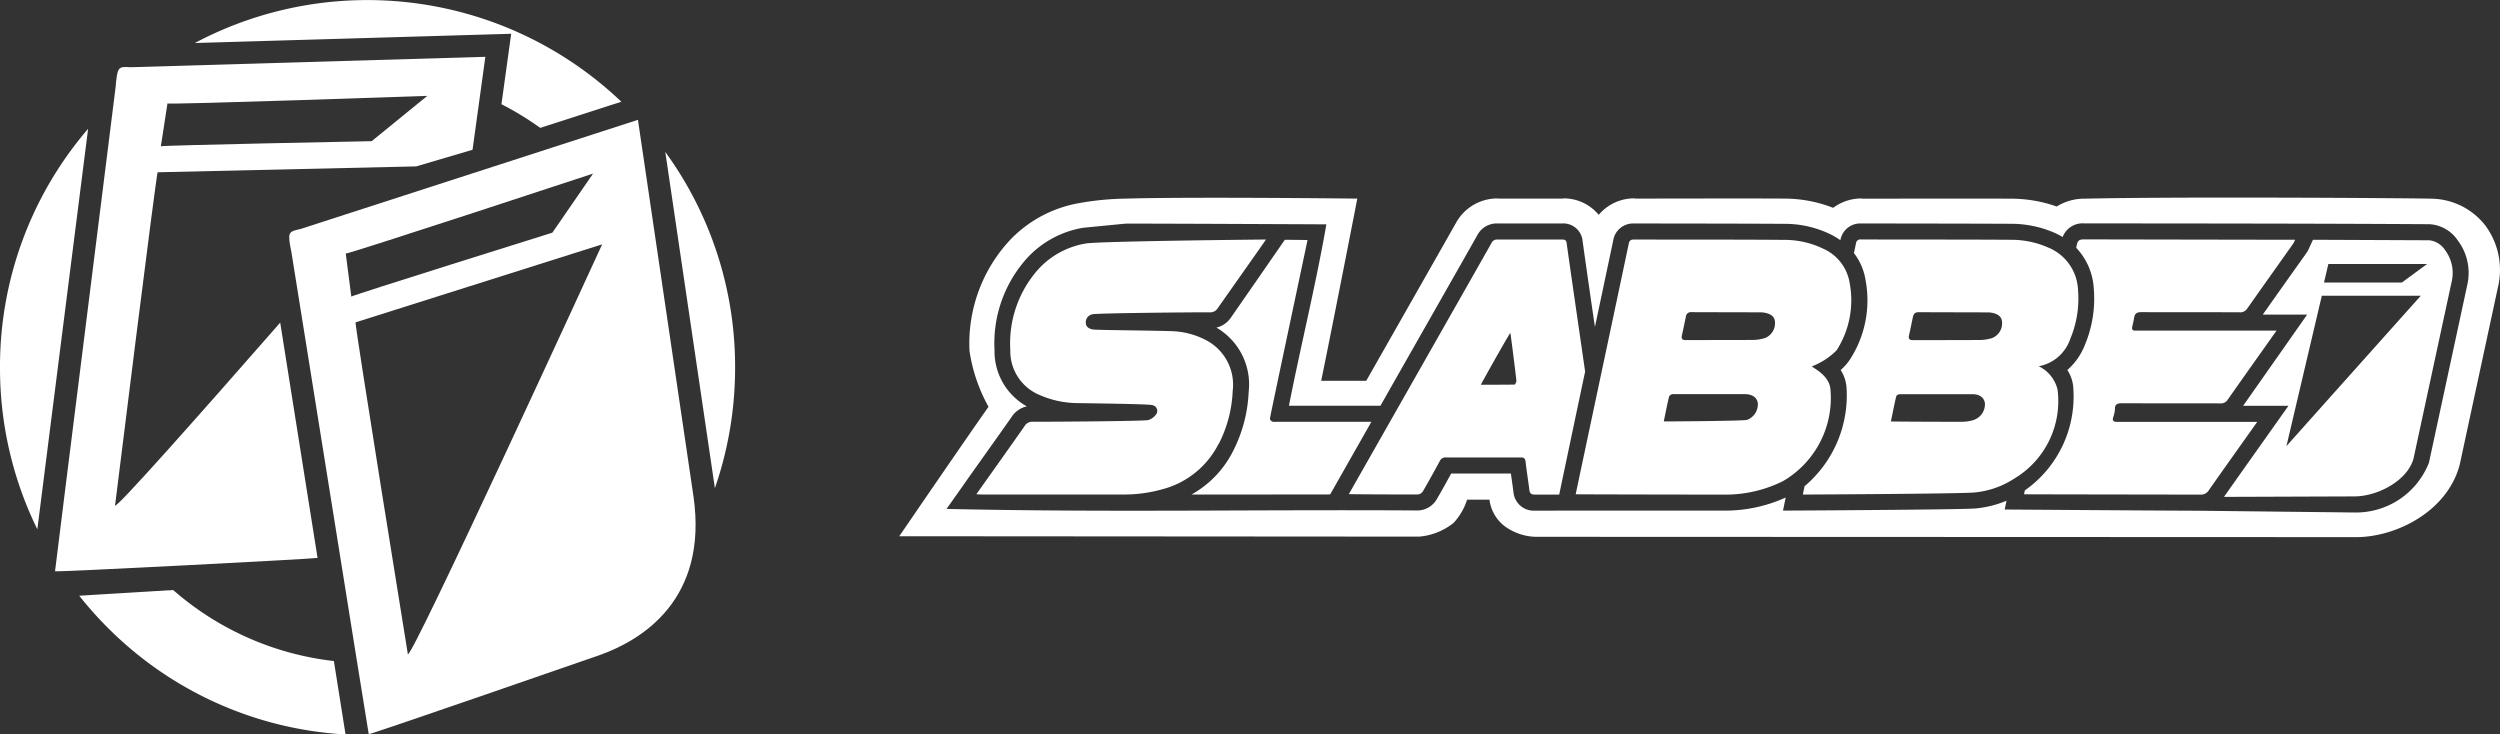
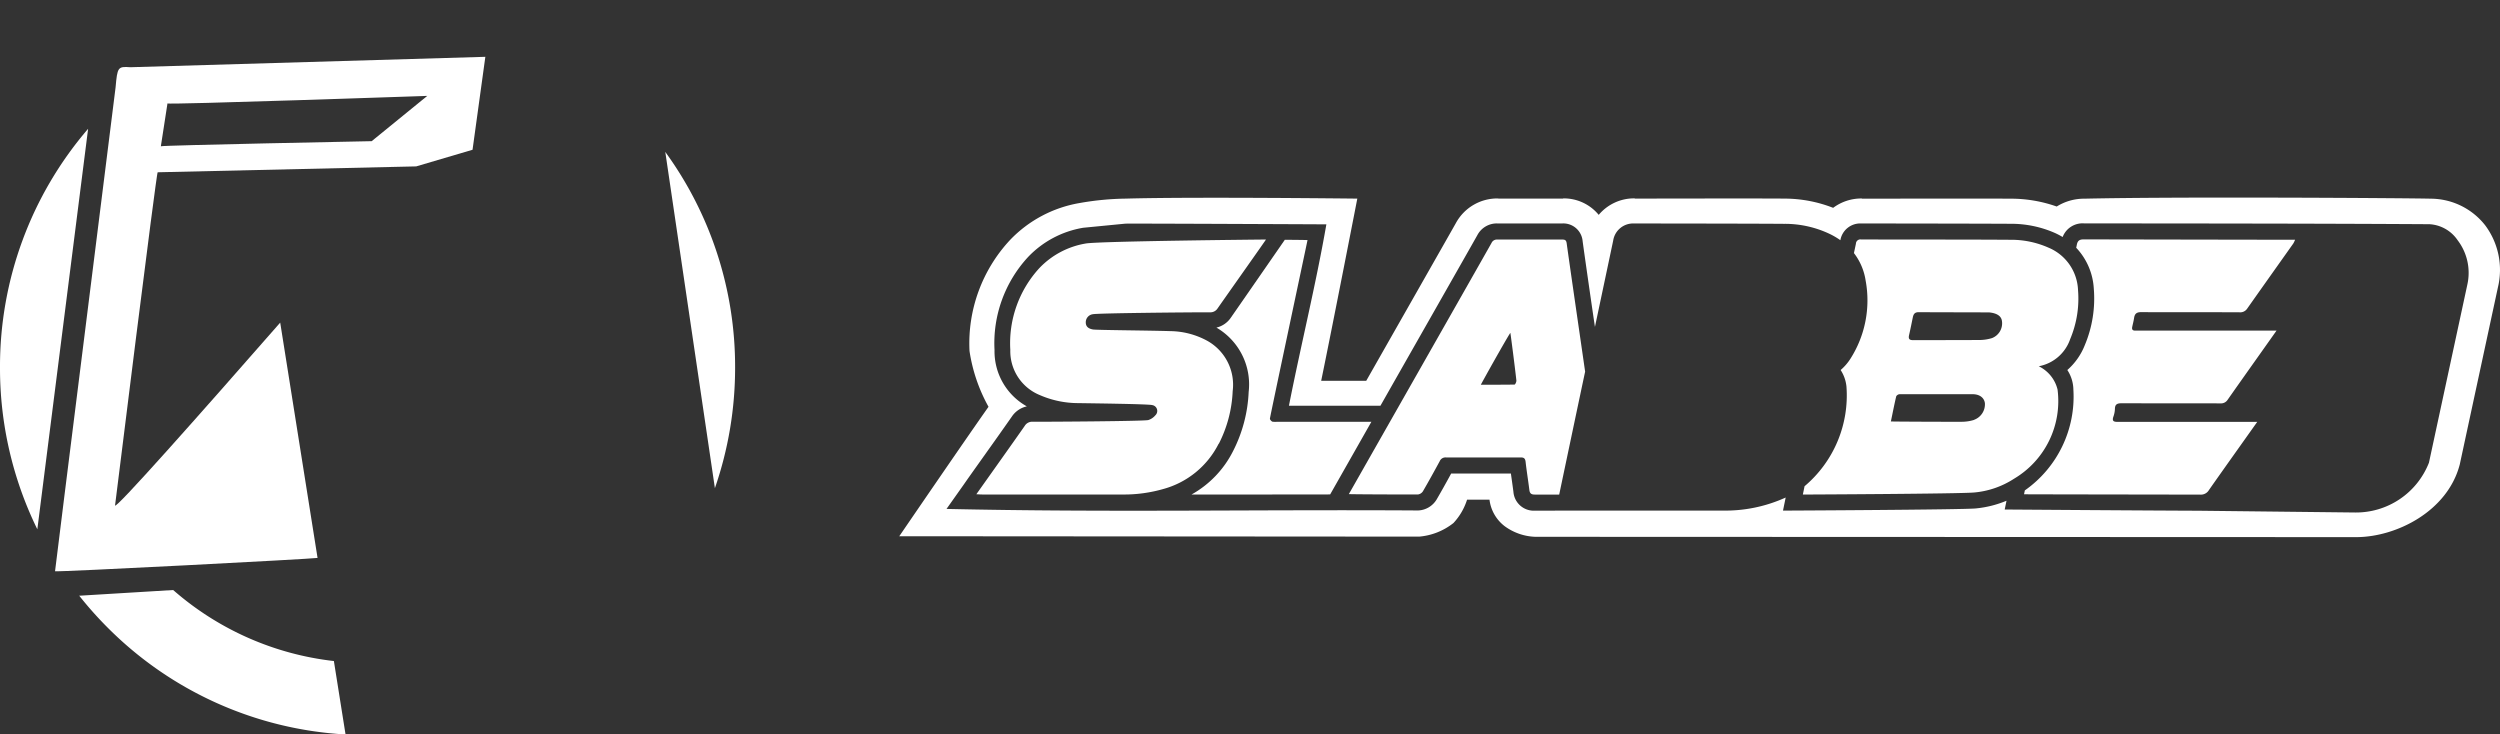
<svg xmlns="http://www.w3.org/2000/svg" width="162.46" height="47.729" viewBox="0 0 162.46 47.729">
  <rect x="0" y="0" width="162.46" height="47.729" fill="#333333" stroke="none" />
  <g id="Logo" transform="translate(-46.768 -49.305)">
    <g id="Group_3176" data-name="Group 3176" transform="translate(105.204 62.145)">
      <path id="Path_111943" data-name="Path 111943" d="M126.807,392.739c-1.318-.037-16.241-.14-22.483,0a3.354,3.354,0,0,0-1.816.51,8.9,8.9,0,0,0-2.944-.51c-1.993-.013-8.466,0-9.715,0l0-.013h-.006a3.06,3.06,0,0,0-1.862.608,8.7,8.7,0,0,0-3.14-.6c-2.062-.017-8.558,0-9.749,0l0-.015h-.007a3,3,0,0,0-2.339,1.072,2.932,2.932,0,0,0-2.3-1.07h-.008l-.012.013c-.7,0-3.5,0-4.206,0l0-.01H66.2a3.066,3.066,0,0,0-2.742,1.612c-.341.608-4.423,7.779-5.818,10.236H54.711c.774-3.752,2.347-11.837,2.347-11.837s-10.761-.125-15.035,0a18.418,18.418,0,0,0-3.023.289,8.141,8.141,0,0,0-4.5,2.391,9.853,9.853,0,0,0-2.642,7.223,10.693,10.693,0,0,0,1.235,3.625c-1.385,1.953-5.8,8.412-5.8,8.412l33.785.025a4.145,4.145,0,0,0,2.23-.885,4,4,0,0,0,.883-1.516h1.457a2.556,2.556,0,0,0,.989,1.724,3.563,3.563,0,0,0,2,.689h.014c.685,0,53.338.021,53.338.021,2.595-.01,5.895-1.674,6.7-4.679l.017-.062.012-.062L131.18,398.5a4.841,4.841,0,0,0-.833-4.037A4.518,4.518,0,0,0,126.807,392.739Zm-84.814,1.622c1.128-.012,13.055.046,13.055.046-.689,3.952-1.658,7.856-2.433,11.789h5.946c1.554-2.738,5.955-10.469,6.3-11.09a1.424,1.424,0,0,1,1.3-.758h4.233a1.259,1.259,0,0,1,1.307,1.157c.169,1.241.731,5.135.8,5.566.11-.525,1.085-5.127,1.185-5.608a1.311,1.311,0,0,1,1.357-1.112h.006c1.193,0,7.686.006,9.74.023a6.779,6.779,0,0,1,3.032.687,4.784,4.784,0,0,1,.629.377A1.309,1.309,0,0,1,89.8,394.35H89.8c1.247,0,7.719.008,9.709.021a7.046,7.046,0,0,1,2.892.6,5.029,5.029,0,0,1,.493.26,1.385,1.385,0,0,1,1.385-.887c7.237.008,15.264.008,22.461.054a2.373,2.373,0,0,1,1.824,1.045,3.493,3.493,0,0,1,.635,2.849l-2.5,11.6a5.093,5.093,0,0,1-4.835,3.24l-10.155-.115c-2.457-.006-12.58-.079-12.58-.079l.117-.57a6.875,6.875,0,0,1-1.995.5c-.837.085-12.53.142-12.53.142l.175-.851a9.488,9.488,0,0,1-4.1.849c-1.318,0-11.515,0-12.2.006h-.012a1.326,1.326,0,0,1-1.38-1.216c-.031-.256-.146-1.057-.164-1.2H63.159c-.358.658-.652,1.182-.939,1.676a1.472,1.472,0,0,1-1.205.726c-10.582-.068-20.208.135-30.652-.1l1.1-1.554.279-.4.527-.743c.216-.3.431-.608.647-.91.556-.778,1.128-1.587,1.685-2.382a1.58,1.58,0,0,1,.982-.676,4.093,4.093,0,0,1-2.1-3.658,8.252,8.252,0,0,1,2.182-6.049,6.394,6.394,0,0,1,3.587-1.9" transform="translate(-27.291 -392.668)" fill="#fff" />
-       <path id="Path_111944" data-name="Path 111944" d="M454.079,405.863l-7.563-.033-.208.445-.027.062a1.734,1.734,0,0,1-.181.338q-.509.722-1.022,1.439c-.6.845-1.216,1.716-1.824,2.578h2.884l-4.162,5.928h2.946s-3.737,5.271-4.189,5.918c.283,0,8.487-.031,8.487-.031,1.495-.006,3.431-1.014,3.829-2.457l2.5-11.594a2.482,2.482,0,0,0-.46-1.97,1.41,1.41,0,0,0-1.009-.623Zm-9.289,13.379,2.3-9.776h6.434s-8.715,9.744-8.736,9.78Zm7.5-10.632h-5.058l.283-1.207h6.419Z" transform="translate(-354.645 -403.089)" fill="#fff" />
      <path id="Path_111945" data-name="Path 111945" d="M384.463,417.569c-.252,0-.387-.042-.285-.338a1.668,1.668,0,0,0,.1-.5c0-.338.189-.373.462-.373h.012c2.126.008,4.257,0,6.38.008h0a.509.509,0,0,0,.473-.237c.8-1.145,2.892-4.087,3.176-4.493h-9.208c-.15,0-.2-.083-.173-.227.04-.2.094-.391.123-.591.04-.27.16-.381.454-.381h.006c2.126.012,4.257,0,6.38.01h0a.541.541,0,0,0,.508-.235c1-1.419,2-2.826,3-4.237a1.68,1.68,0,0,0,.114-.241c-.068,0-11.513-.019-13.728-.025h0c-.287,0-.405.085-.458.364-.01.06-.025.121-.037.181a4.2,4.2,0,0,1,1.143,2.653,7.817,7.817,0,0,1-.585,3.677,4.185,4.185,0,0,1-1.135,1.614,2.372,2.372,0,0,1,.393,1.262,7.441,7.441,0,0,1-3.154,6.561c-.017.083-.033.166-.052.252.146.006,9.066.017,11.458.023h0a.608.608,0,0,0,.56-.3c.691-.991,2.753-3.885,3.138-4.429C393.314,417.565,384.465,417.569,384.463,417.569Z" transform="translate(-305.278 -402.993)" fill="#fff" />
      <path id="Path_111946" data-name="Path 111946" d="M124.022,417.662h0a1.55,1.55,0,0,1-.27-.01c-.068-.035-.164-.139-.156-.2.029-.237,2.351-11.136,2.443-11.6-.033-.006-.662-.014-1.474-.021,0,0-2.815,4.068-3.5,5.05a1.568,1.568,0,0,1-.946.658h0a4.267,4.267,0,0,1,2.095,4.183,9.291,9.291,0,0,1-1.014,3.843,6.637,6.637,0,0,1-2.7,2.821c1.087,0,7.095,0,9.01-.006l2.678-4.718Z" transform="translate(-99.507 -403.09)" fill="#fff" />
      <path id="Path_111947" data-name="Path 111947" d="M67.128,419.03a8.235,8.235,0,0,0,.9-3.417,3.267,3.267,0,0,0-1.666-3.281,5.122,5.122,0,0,0-2.345-.62c-1.46-.046-4.843-.068-5.068-.108s-.454-.142-.466-.431a.527.527,0,0,1,.454-.56c.31-.073,6.469-.129,7.6-.125h0a.557.557,0,0,0,.518-.264c.97-1.385,3.044-4.314,3.138-4.466-.2,0-10.859.106-11.706.258a5.389,5.389,0,0,0-3.017,1.595,7.214,7.214,0,0,0-1.892,5.314,3.08,3.08,0,0,0,1.912,2.94,6.247,6.247,0,0,0,2.495.524c.726.013,4.575.056,4.82.129a.386.386,0,0,1,.2.662.992.992,0,0,1-.46.31c-.27.075-6.388.114-7.515.11h0a.559.559,0,0,0-.516.27c-.77,1.105-2.844,4.016-3.142,4.441.191.008.289.017.389.017h9.105a9.245,9.245,0,0,0,2.649-.356,5.711,5.711,0,0,0,3.6-2.941Z" transform="translate(-46.36 -403.033)" fill="#fff" />
      <path id="Path_111948" data-name="Path 111948" d="M181.753,406c-.025-.187-.083-.256-.275-.256h0c-.708,0-3.529,0-4.233,0h0a.384.384,0,0,0-.379.225c-.541.964-9.012,15.862-9.27,16.316.1.017,3.737.031,4.5.023a.455.455,0,0,0,.316-.21c.375-.643.735-1.3,1.089-1.951a.405.405,0,0,1,.4-.244h0c.826,0,4.072,0,4.865,0h0c.212,0,.291.068.316.289.068.608.169,1.216.244,1.824.027.223.123.3.348.3h.006c.529,0,1.057,0,1.585,0,0,0,1.547-7.358,1.685-7.988C182.756,412.975,181.947,407.422,181.753,406Zm-3.39,9.168c-.439.01-1.9.012-2.193.012.643-1.18,1.892-3.379,1.922-3.369.033.192.3,2.255.391,3.094.007.086-.075.261-.12.263Z" transform="translate(-138.378 -403.017)" fill="#fff" />
      <path id="Path_111949" data-name="Path 111949" d="M325.839,415.489a2.283,2.283,0,0,0-1.222-1.512,2.679,2.679,0,0,0,2.044-1.768,6.79,6.79,0,0,0,.508-3.192,3.116,3.116,0,0,0-1.922-2.749,5.976,5.976,0,0,0-2.468-.51c-3.236-.021-6.469-.01-9.705-.021h0a.289.289,0,0,0-.338.277q-.063.3-.129.608a3.86,3.86,0,0,1,.76,1.785,7.053,7.053,0,0,1-1,5.1,3.267,3.267,0,0,1-.624.714,2.4,2.4,0,0,1,.379,1.081,7.719,7.719,0,0,1-2.724,6.471c-.035.177-.073.356-.11.541.171,0,10.25-.046,11.149-.135a5.68,5.68,0,0,0,2.574-.893A5.866,5.866,0,0,0,325.839,415.489Zm-5.426,1.974a2.7,2.7,0,0,1-.739.121c-.718.006-4.527-.008-4.666-.021.121-.579.223-1.11.348-1.635a.281.281,0,0,1,.223-.135c.787,0,3.948,0,4.739,0,.473,0,.758.244.8.587a1.074,1.074,0,0,1-.706,1.078Zm1.166-5.316a2.828,2.828,0,0,1-.768.123c-.3.006-4.36.01-4.366.01-.26,0-.306-.106-.252-.343.089-.381.164-.766.243-1.149.044-.2.125-.325.375-.325h.006c.743.006,4.527.011,4.587.015.5.05.783.241.822.562a1.028,1.028,0,0,1-.648,1.107Z" transform="translate(-250.567 -403.016)" fill="#fff" />
-       <path id="Path_111950" data-name="Path 111950" d="M254.953,415.4c-.135-.806-.908-1.187-1.207-1.41a4.527,4.527,0,0,0,1.616-1.047,6.023,6.023,0,0,0,.847-4.368,2.94,2.94,0,0,0-1.712-2.23,5.771,5.771,0,0,0-2.572-.577c-3.243-.027-6.487-.012-9.736-.023h0c-.216,0-.3.079-.338.281-.169.826-3.352,15.8-3.446,16.274.127.008,8.237.023,9.555.021a8.4,8.4,0,0,0,3.91-.872A6.256,6.256,0,0,0,254.953,415.4Zm-5.424,2.068c-.229.068-5.262.106-5.4.094.119-.572.219-1.093.343-1.608a.3.3,0,0,1,.233-.16c.831,0,3.97,0,4.71,0,.491,0,.785.241.826.593A1.081,1.081,0,0,1,249.529,417.469Zm1.149-5.312a2.779,2.779,0,0,1-.739.114c-.306.006-4.385.008-4.392.008-.229,0-.289-.087-.239-.306.09-.4.171-.806.256-1.207a.324.324,0,0,1,.364-.3h.006c.758.006,4.527.008,4.587.015.5.048.787.239.826.556a1.03,1.03,0,0,1-.672,1.122Z" transform="translate(-194.446 -403.02)" fill="#fff" />
    </g>
    <g id="Group_3177" data-name="Group 3177" transform="translate(46.768 49.305)">
      <path id="Path_111951" data-name="Path 111951" d="M215.167,282.58c-.473.076-.91.12-1.307.144l-8.3.5A19.118,19.118,0,0,0,216,287.842Z" transform="translate(-194.303 -244.887)" fill="none" />
      <path id="Path_111952" data-name="Path 111952" d="M335.36,93.824l2.859-.925a19.279,19.279,0,0,0-2.52-1.539Z" transform="translate(-303.114 -84.588)" fill="none" />
      <path id="Path_111953" data-name="Path 111953" d="M407.837,124.552A23.707,23.707,0,0,0,403.3,110.54l3.224,21.85a23.9,23.9,0,0,0,1.313-7.838Z" transform="translate(-360.067 -100.667)" fill="#fff" />
      <path id="Path_111954" data-name="Path 111954" d="M135.95,116.764a23.785,23.785,0,0,0,2.426,10.511l3.3-26.026A23.7,23.7,0,0,0,135.95,116.764Z" transform="translate(-135.95 -92.879)" fill="#fff" />
      <path id="Path_111955" data-name="Path 111955" d="M184.33,291.205a19.116,19.116,0,0,1-10.443-4.615l-6.053.367h-.055a24.178,24.178,0,0,0,1.845,2.072,23.706,23.706,0,0,0,15.467,6.948c0-.026-.011-.05-.015-.076Z" transform="translate(-162.633 -248.248)" fill="#fff" />
-       <path id="Path_111956" data-name="Path 111956" d="M234.158,56.26a19.279,19.279,0,0,1,2.52,1.539l5.271-1.7a23.92,23.92,0,0,0-27.716-3.816l20.558-.6Z" transform="translate(-201.572 -49.488)" fill="#fff" />
      <path id="Path_111957" data-name="Path 111957" d="M175.136,104.882l-2.427-15.291c-5.207,5.946-10.776,12.236-10.732,11.878,0,0,2.694-21.725,2.77-21.648l16.8-.382,3.661-1.081.832-6.04L163,72.994h-.037c-.8-.058-.836-.009-.951,1.3-.02.217-3.943,31.414-3.935,31.454C158.234,105.811,174.721,104.951,175.136,104.882Zm-9.753-29.536c-.092.1,16.883-.489,16.883-.489L178.653,77.8s-13.649.267-13.7.332Z" transform="translate(-154.5 -68.626)" fill="#fff" />
-       <path id="Path_111958" data-name="Path 111958" d="M278.433,122.11l-3.609-24.47-21.931,7.095-.036.008c-.786.168-.805.225-.548,1.517.042.214,5,31.262,5.021,31.3.164.016,15.049-5.152,15.049-5.152C275.055,131.447,279.4,128.831,278.433,122.11Zm-6.527-20.973-2.644,3.837s-13.027,4.073-13.064,4.153l-.362-2.8c-.061.124,16.07-5.193,16.07-5.193Zm-15.43,9.663,16.022-5.068s-12.52,27.293-12.628,26.623c0,.006-3.493-21.606-3.395-21.553Z" transform="translate(-233.368 -89.853)" fill="#fff" />
    </g>
  </g>
</svg>